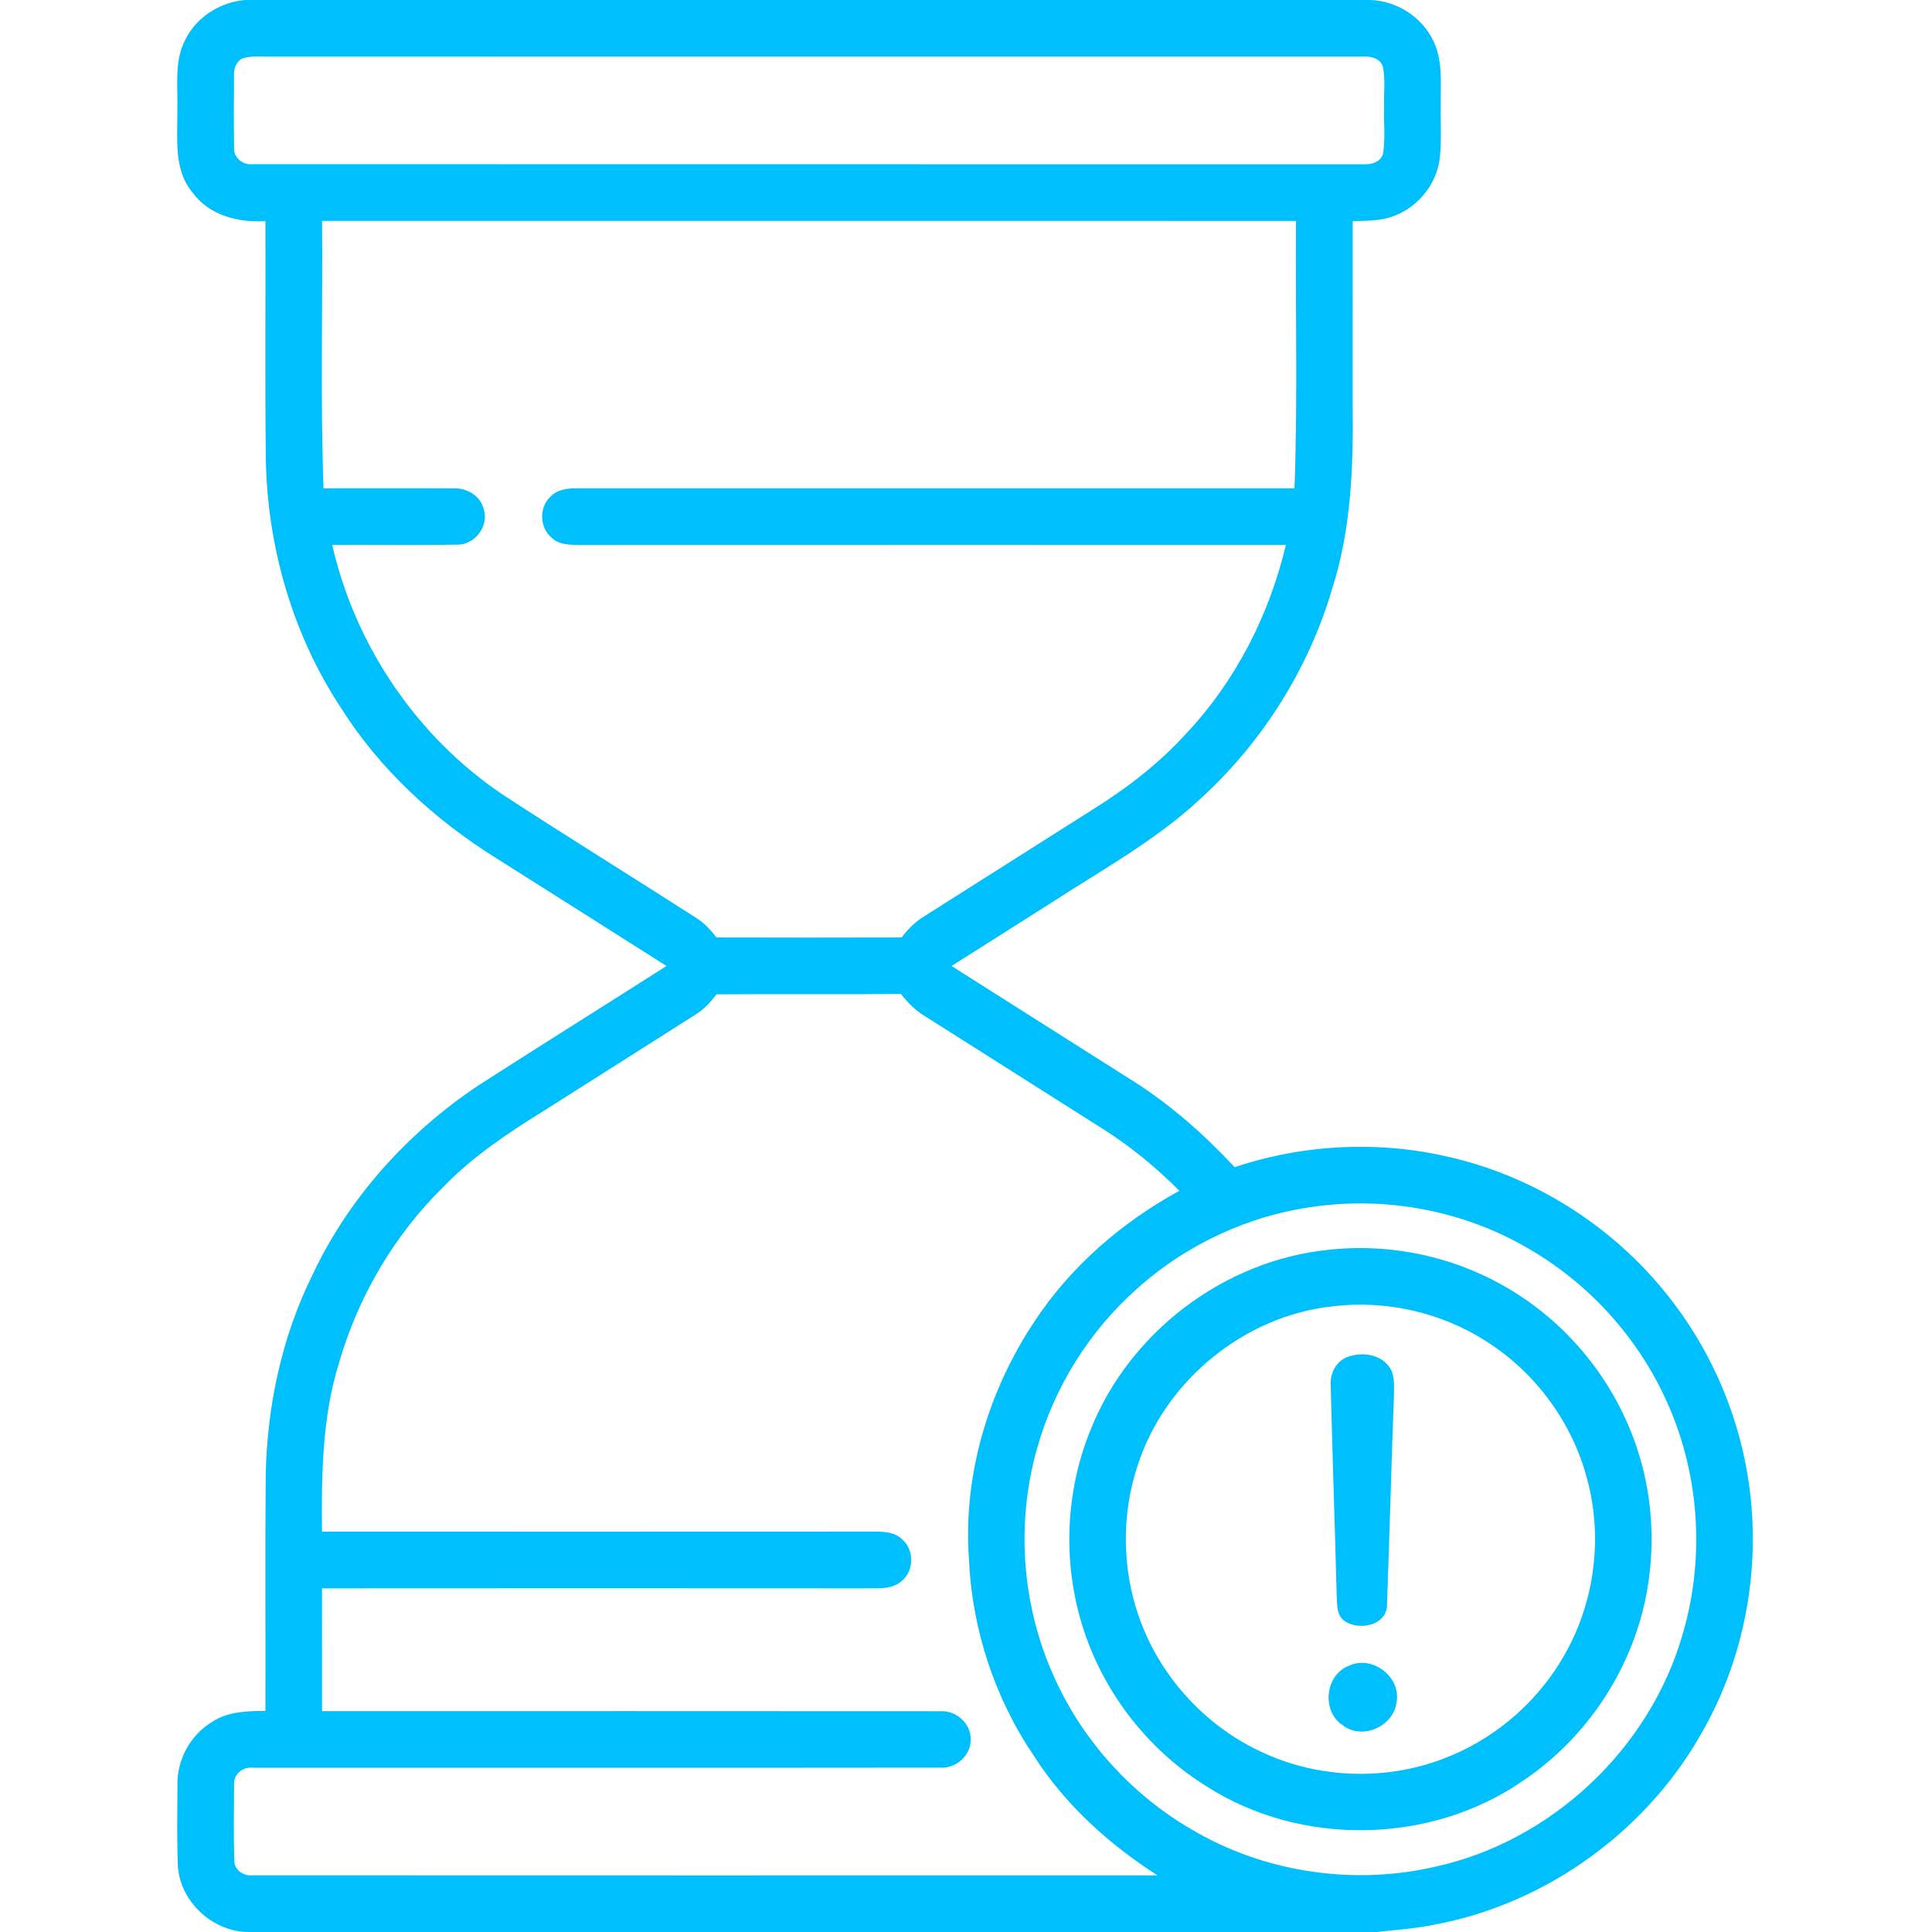
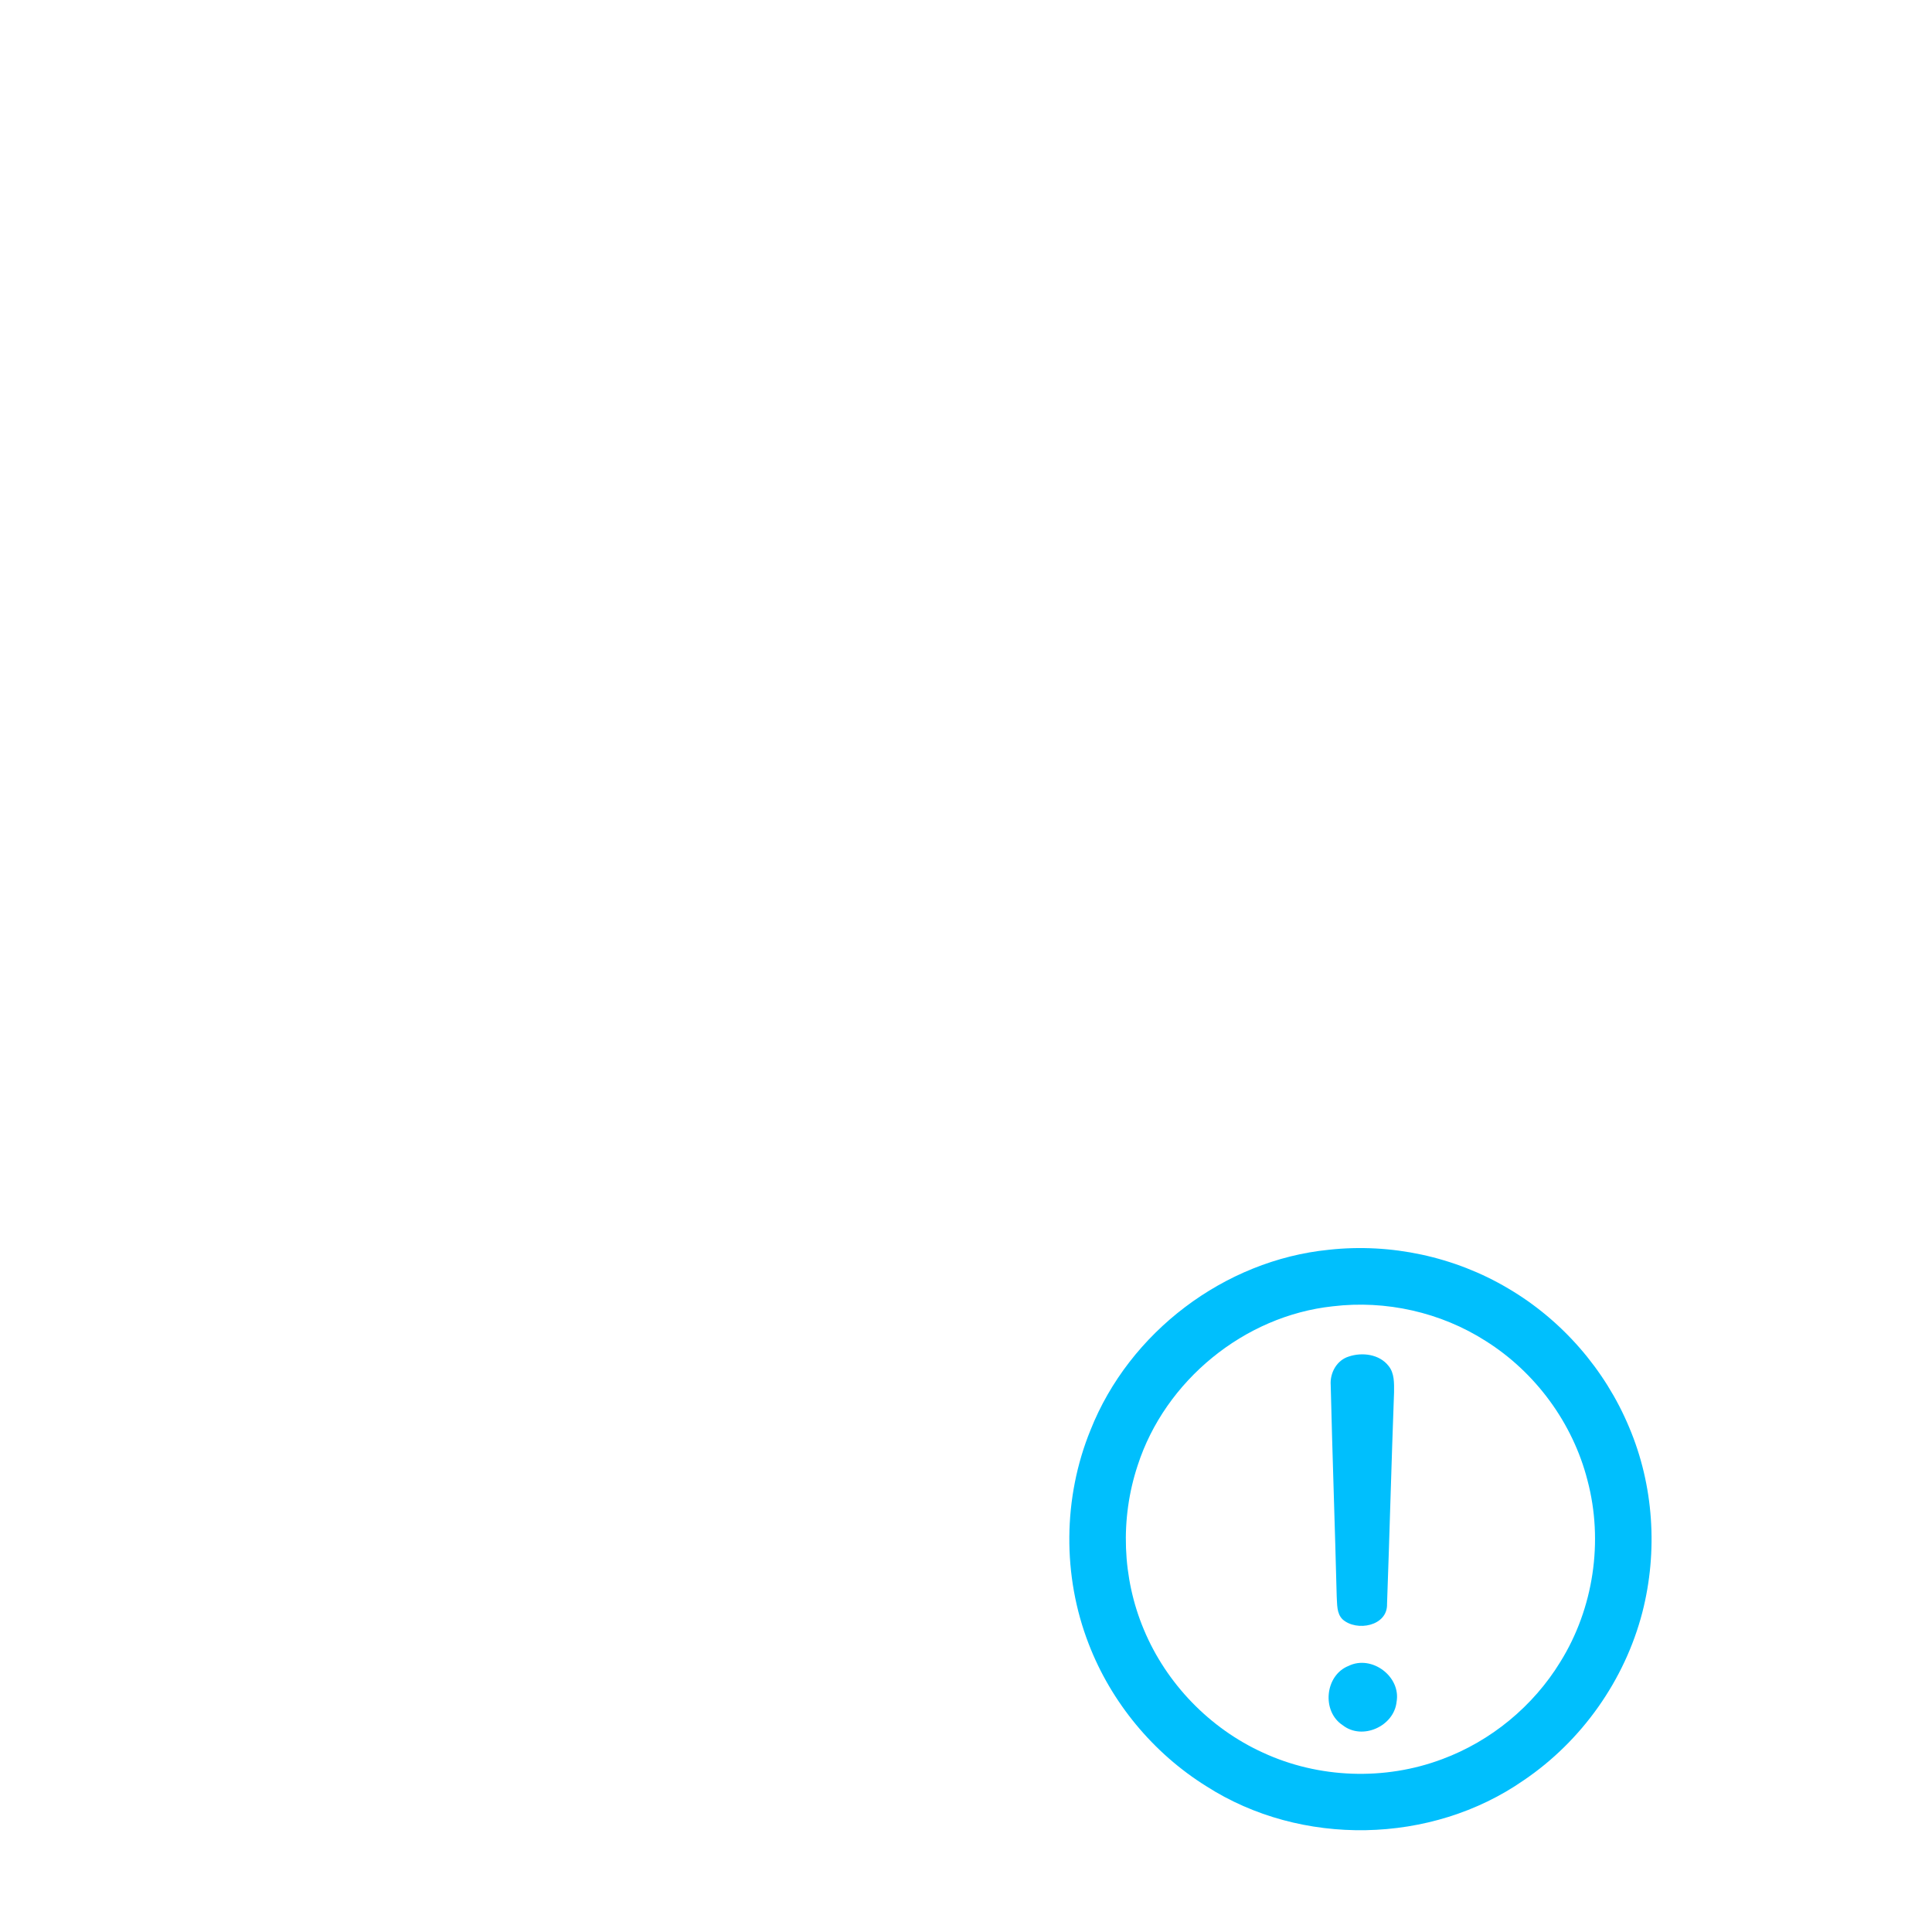
<svg xmlns="http://www.w3.org/2000/svg" width="512pt" height="512pt" viewBox="0 0 512 512" version="1.1">
  <g id="#00bffdff">
-     <path fill="#00bffd" opacity="1.00" d=" M 64.95 0.00 L 363.21 0.00 C 370.25 0.26 377.00 4.58 379.93 11.03 C 382.46 16.31 381.72 22.30 381.82 27.96 C 381.72 32.69 382.10 37.45 381.52 42.16 C 380.60 49.24 375.27 55.43 368.49 57.56 C 365.25 58.57 361.83 58.51 358.48 58.60 C 358.46 74.74 358.48 90.88 358.47 107.02 C 358.69 123.48 358.11 140.25 353.03 156.05 C 346.75 177.44 334.37 196.95 317.87 211.92 C 306.05 222.89 291.79 230.65 278.36 239.40 C 269.63 244.94 260.89 250.45 252.17 256.00 C 268.26 266.22 284.36 276.40 300.46 286.60 C 310.38 292.88 319.19 300.75 327.20 309.31 C 345.53 303.20 365.53 302.21 384.34 306.69 C 407.83 312.14 429.17 326.16 443.62 345.45 C 454.12 359.32 461.02 375.90 463.47 393.12 C 466.64 415.17 462.58 438.23 451.80 457.75 C 437.19 484.73 410.10 504.56 379.90 510.10 C 374.91 511.10 369.83 511.48 364.78 512.00 L 65.28 512.00 C 55.88 511.62 47.47 503.57 47.12 494.09 C 46.86 487.06 47.01 480.00 47.03 472.96 C 46.89 466.28 50.51 459.74 56.24 456.30 C 60.40 453.57 65.52 453.43 70.34 453.40 C 70.40 432.61 70.23 411.82 70.42 391.03 C 70.75 372.69 74.67 354.30 82.83 337.81 C 92.41 317.45 108.01 300.21 126.66 287.72 C 143.26 277.05 160.00 266.61 176.63 256.00 C 161.63 246.47 146.60 236.97 131.57 227.47 C 115.24 217.28 100.66 203.94 90.35 187.59 C 77.56 168.18 70.88 145.01 70.45 121.82 C 70.19 100.75 70.42 79.67 70.34 58.60 C 63.19 59.03 55.39 57.10 51.01 51.01 C 45.86 44.84 47.12 36.41 47.00 28.99 C 47.18 22.73 46.09 15.96 49.26 10.23 C 52.27 4.38 58.44 0.54 64.95 0.00 M 64.38 15.42 C 62.63 16.20 61.90 18.14 62.02 19.95 C 61.99 26.34 61.94 32.74 62.04 39.13 C 61.82 41.82 64.40 43.81 66.95 43.51 C 164.99 43.56 263.02 43.51 361.06 43.54 C 363.22 43.69 365.92 43.05 366.54 40.65 C 367.16 36.48 366.66 32.23 366.81 28.04 C 366.68 24.57 367.19 21.03 366.46 17.62 C 365.71 15.35 363.13 14.86 361.05 14.99 C 265.04 15.01 169.04 15.00 73.03 15.00 C 70.15 15.09 67.18 14.65 64.38 15.42 M 85.73 129.40 C 97.18 129.43 108.63 129.36 120.08 129.42 C 123.67 129.21 127.44 131.41 128.23 135.08 C 129.59 139.61 125.66 144.57 120.94 144.34 C 109.98 144.52 99.01 144.35 88.04 144.41 C 94.13 171.16 110.56 195.39 133.37 210.68 C 150.34 221.76 167.61 232.40 184.66 243.36 C 186.73 244.67 188.38 246.52 189.88 248.44 C 206.23 248.48 222.58 248.49 238.93 248.44 C 240.58 246.27 242.50 244.30 244.85 242.88 C 259.76 233.43 274.68 223.96 289.60 214.52 C 298.65 208.88 307.19 202.30 314.37 194.38 C 327.46 180.48 336.39 162.94 340.77 144.41 C 278.20 144.41 215.62 144.39 153.05 144.42 C 150.72 144.37 148.12 144.30 146.31 142.61 C 143.03 140.02 142.77 134.62 145.77 131.72 C 147.57 129.74 150.38 129.38 152.91 129.40 C 216.29 129.41 279.67 129.41 343.05 129.40 C 343.94 105.79 343.25 82.16 343.46 58.54 C 257.43 58.53 171.39 58.54 85.36 58.53 C 85.54 82.15 84.91 105.79 85.73 129.40 M 189.86 263.51 C 188.27 265.68 186.39 267.63 184.08 269.03 C 170.62 277.58 157.15 286.10 143.69 294.65 C 134.37 300.43 125.16 306.60 117.51 314.53 C 104.51 327.29 94.97 343.51 89.90 360.99 C 85.35 375.49 85.18 390.84 85.34 405.90 C 134.23 405.91 183.12 405.92 232.00 405.89 C 234.48 405.90 237.24 406.09 239.10 407.96 C 242.32 410.71 242.25 416.23 239.02 418.94 C 236.29 421.43 232.36 420.83 228.99 420.93 C 181.11 420.90 133.22 420.89 85.34 420.93 C 85.35 431.78 85.33 442.62 85.35 453.47 C 139.93 453.48 194.51 453.43 249.09 453.49 C 253.30 453.21 257.33 456.64 257.24 460.97 C 257.34 465.30 253.25 468.79 249.01 468.44 C 188.34 468.52 127.67 468.44 67.01 468.48 C 64.39 468.13 61.79 470.21 62.04 472.96 C 62.00 479.67 61.89 486.39 62.09 493.10 C 62.07 495.59 64.58 497.24 66.90 496.98 C 146.84 497.02 226.79 497.00 306.74 496.99 C 293.85 488.72 282.20 478.20 273.93 465.23 C 263.53 449.87 257.55 431.54 256.77 413.01 C 255.22 390.86 261.94 368.47 274.21 350.10 C 283.81 335.55 297.32 323.91 312.55 315.57 C 306.48 309.51 299.85 303.99 292.61 299.39 C 276.70 289.31 260.79 279.23 244.89 269.15 C 242.47 267.67 240.50 265.62 238.75 263.42 C 222.45 263.56 206.15 263.39 189.86 263.51 M 348.50 319.74 C 331.12 322.02 314.51 329.72 301.45 341.41 C 288.71 352.66 279.32 367.67 274.78 384.05 C 269.03 404.42 270.93 426.84 280.06 445.94 C 287.60 461.96 300.09 475.59 315.35 484.57 C 334.55 496.10 358.23 499.73 380.05 494.77 C 411.07 488.09 437.25 463.45 445.96 432.96 C 452.03 412.30 450.32 389.44 441.04 369.99 C 433.28 353.47 420.28 339.49 404.39 330.50 C 387.63 320.86 367.64 317.10 348.50 319.74 Z" />
    <path fill="#00bffd" opacity="1.00" d=" M 352.17 331.20 C 368.55 329.40 385.48 333.02 399.65 341.43 C 413.94 349.81 425.35 362.94 431.73 378.22 C 438.26 393.59 439.39 411.10 435.25 427.25 C 430.60 445.24 419.20 461.37 403.82 471.78 C 379.32 488.84 344.82 489.49 319.69 473.37 C 305.60 464.59 294.47 451.14 288.51 435.64 C 281.51 417.60 281.68 396.89 289.00 378.97 C 299.25 353.09 324.44 333.96 352.17 331.20 M 353.23 346.18 C 329.74 348.68 308.73 365.91 301.49 388.36 C 296.82 402.43 297.38 418.18 303.13 431.85 C 309.08 446.14 320.57 458.03 334.66 464.45 C 349.45 471.31 366.97 471.93 382.21 466.19 C 395.11 461.40 406.31 452.18 413.49 440.44 C 422.31 426.27 424.98 408.45 420.70 392.31 C 416.83 377.15 406.93 363.66 393.69 355.35 C 381.79 347.75 367.23 344.50 353.23 346.18 Z" />
    <path fill="#00bffd" opacity="1.00" d=" M 357.43 359.50 C 360.97 358.30 365.53 358.86 367.96 361.96 C 369.57 363.89 369.45 366.56 369.44 368.94 C 368.74 387.65 368.26 406.38 367.58 425.09 C 367.75 430.94 359.51 432.47 355.80 429.15 C 354.17 427.56 354.39 425.09 354.24 423.02 C 353.77 404.36 353.10 385.70 352.65 367.05 C 352.42 363.83 354.25 360.48 357.43 359.50 Z" />
    <path fill="#00bffd" opacity="1.00" d=" M 357.39 441.48 C 363.51 438.48 371.30 444.28 370.11 451.00 C 369.44 457.48 361.03 461.28 355.83 457.20 C 350.19 453.52 351.11 443.96 357.39 441.48 Z" />
  </g>
</svg>